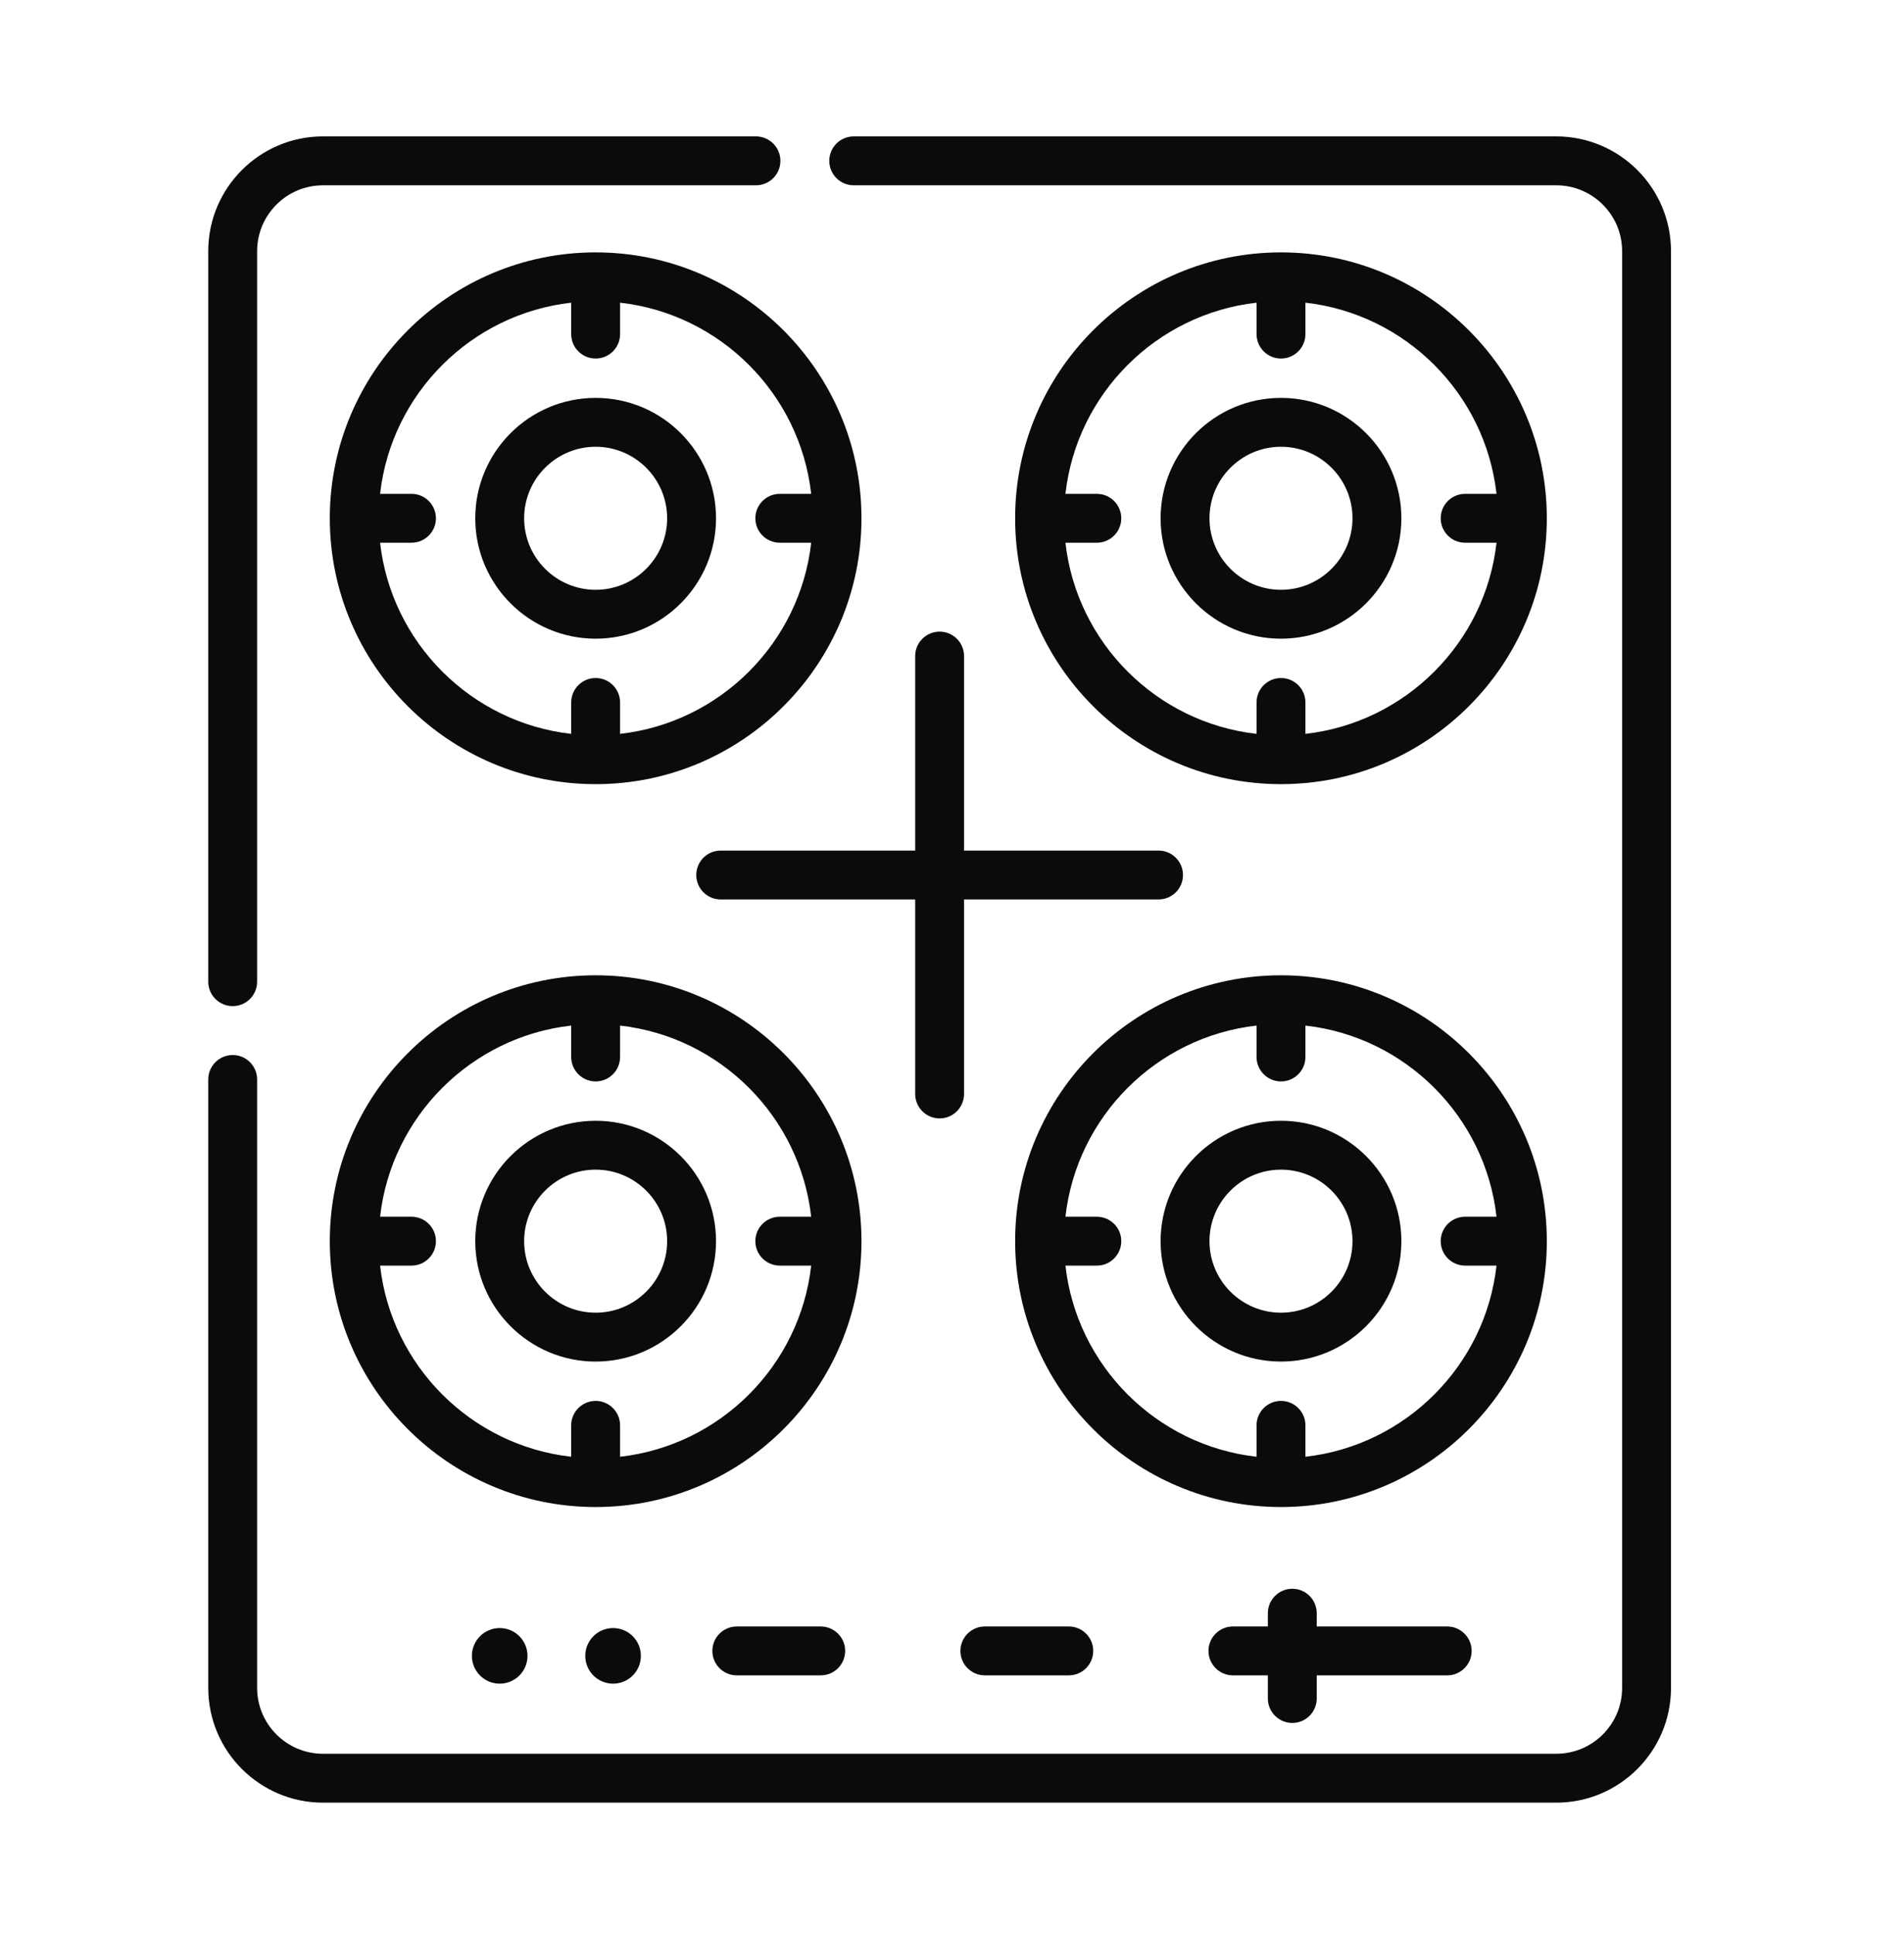
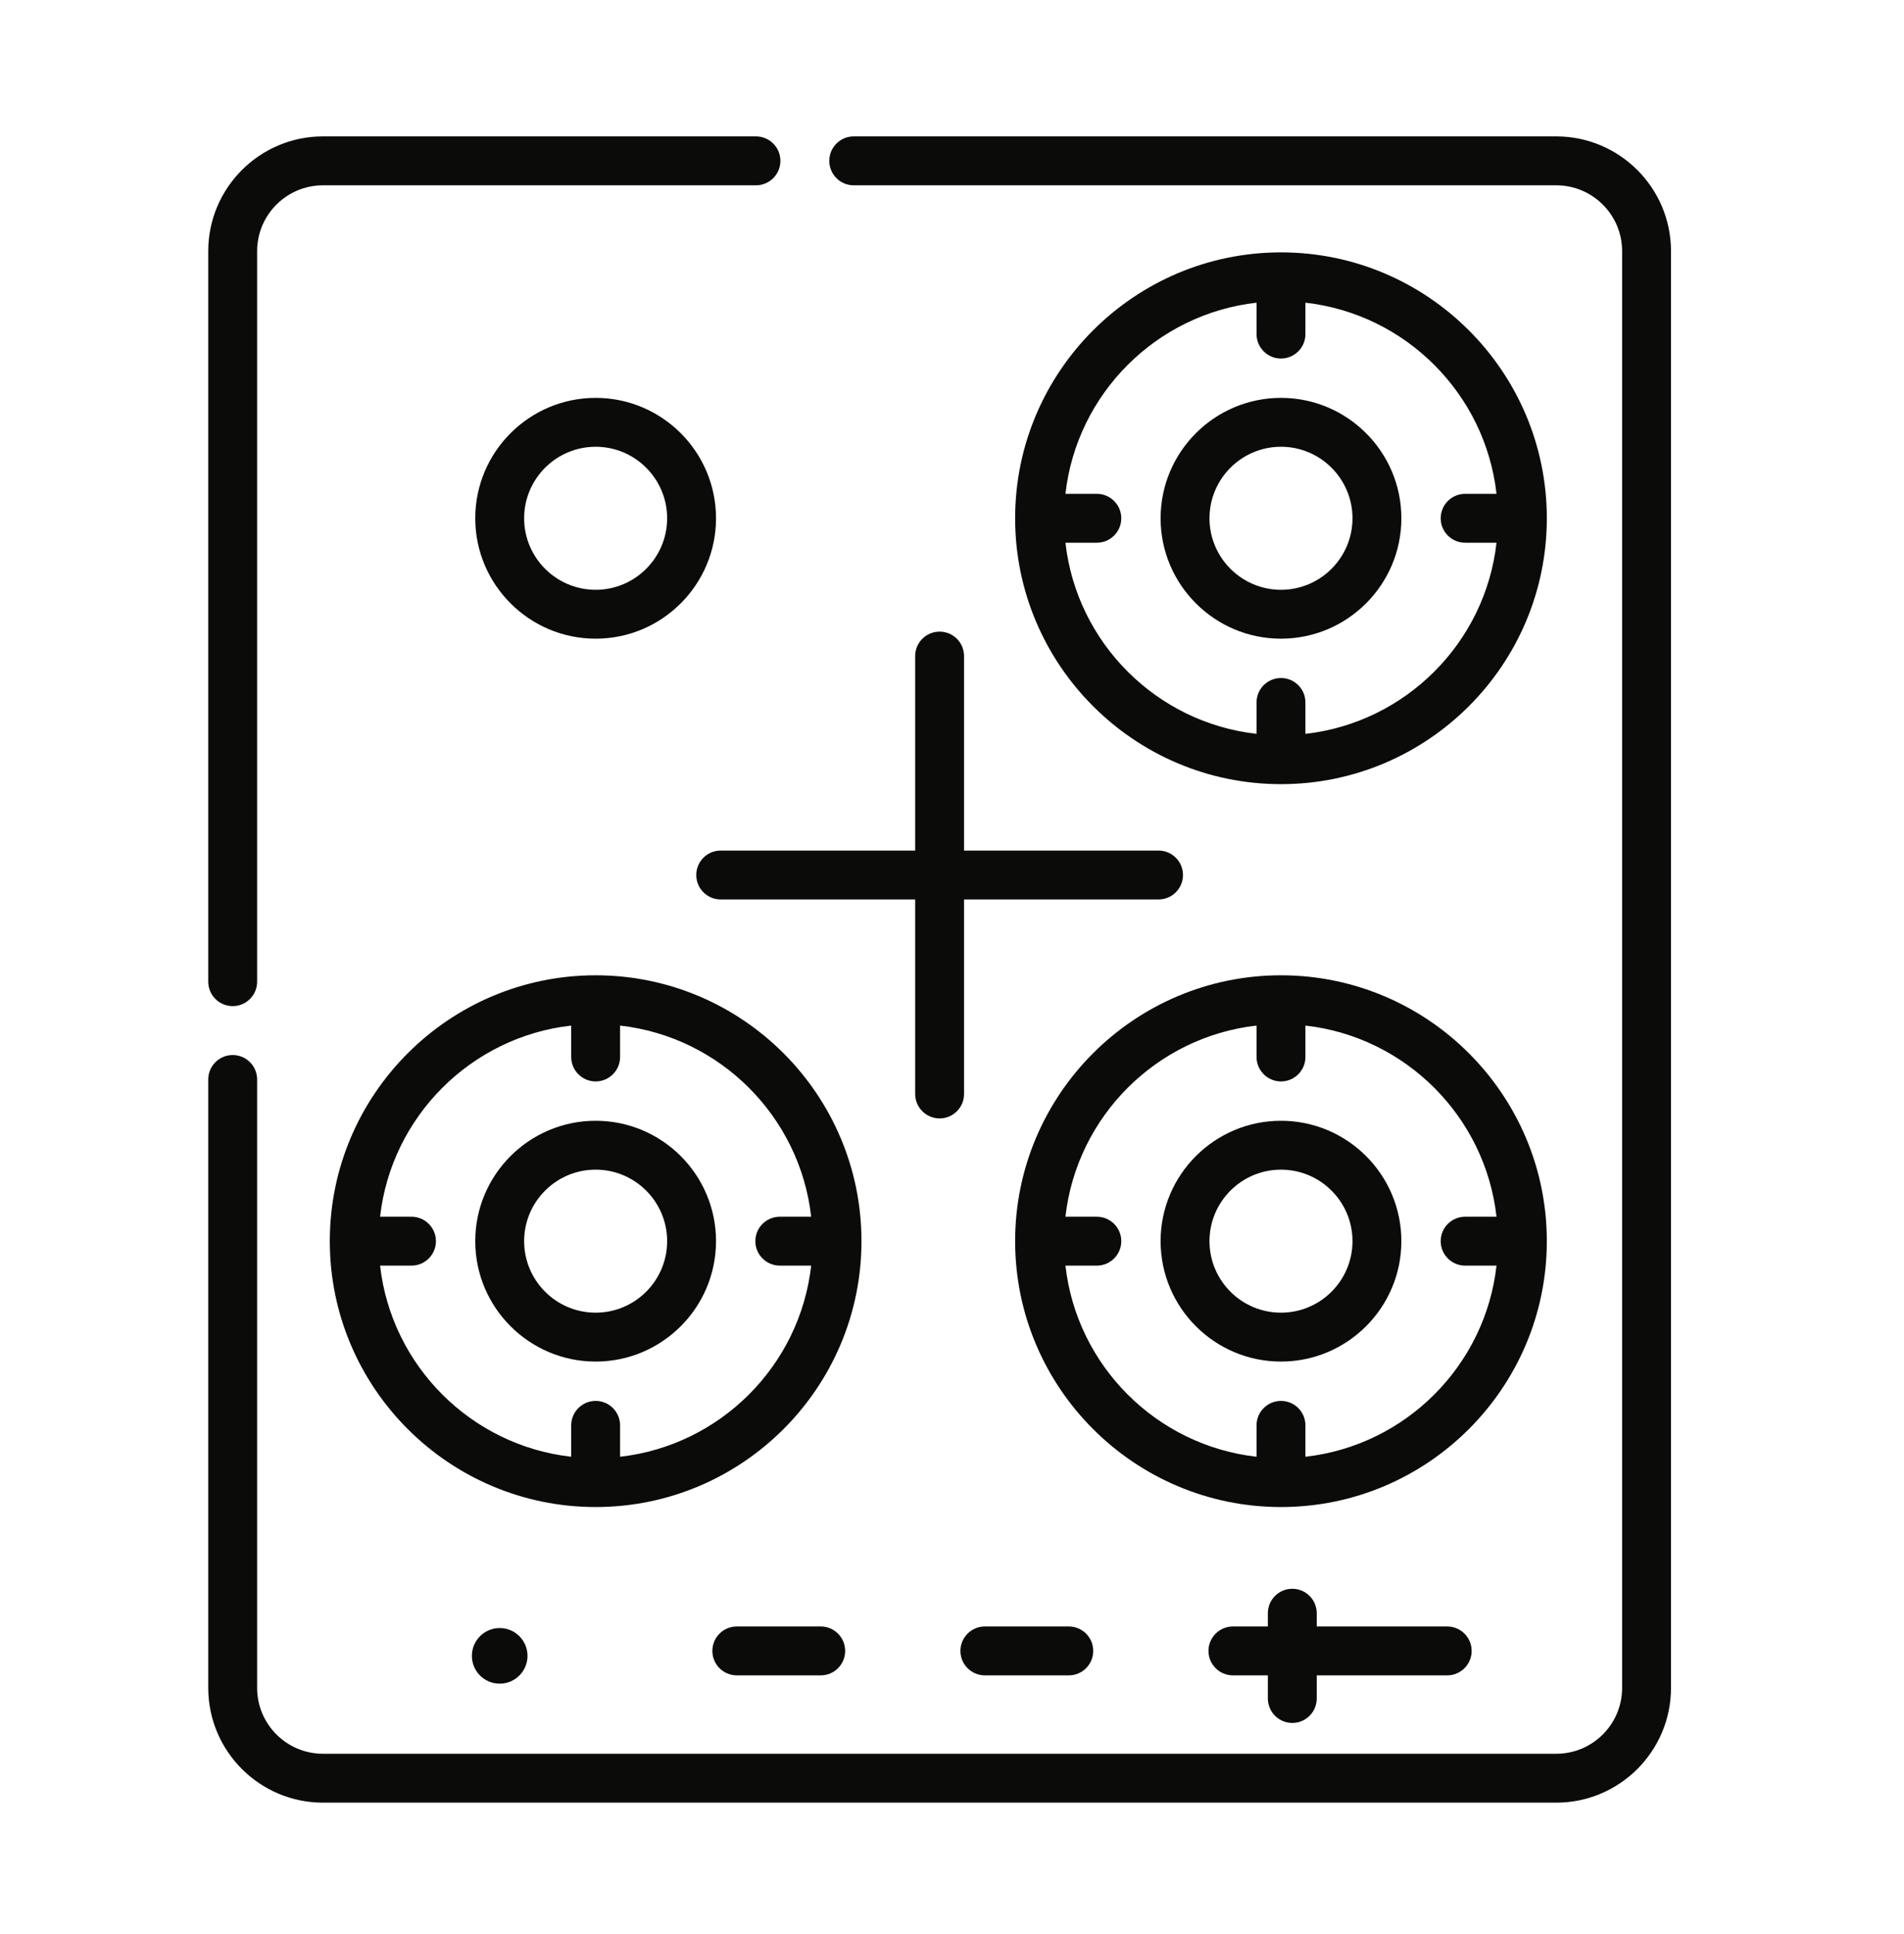
<svg xmlns="http://www.w3.org/2000/svg" width="64" height="65" viewBox="0 0 64 65" fill="none">
-   <path d="M21.542 55.651C21.542 56.167 21.124 56.585 20.608 56.585C20.091 56.585 19.673 56.167 19.673 55.651C19.673 55.134 20.091 54.716 20.608 54.716C21.124 54.716 21.542 55.134 21.542 55.651Z" fill="#0B0B0A" />
  <path d="M17.731 55.651C17.731 56.167 17.313 56.585 16.797 56.585C16.28 56.585 15.862 56.167 15.862 55.651C15.862 55.134 16.28 54.716 16.797 54.716C17.313 54.716 17.731 55.134 17.731 55.651Z" fill="#0B0B0A" />
  <path d="M7.822 33.814C8.275 33.814 8.643 33.447 8.643 32.993V8.44C8.643 7.22 9.636 6.228 10.856 6.228H25.41C25.864 6.228 26.232 5.86 26.232 5.406C26.232 4.952 25.864 4.584 25.41 4.584H10.856C8.73 4.584 7 6.314 7 8.44V32.993C7 33.447 7.368 33.814 7.822 33.814Z" fill="#0B0B0A" />
  <path d="M52.312 4.584H28.696C28.243 4.584 27.875 4.952 27.875 5.406C27.875 5.86 28.243 6.228 28.696 6.228H52.312C53.532 6.228 54.525 7.22 54.525 8.44V56.728C54.525 57.949 53.532 58.941 52.312 58.941H10.856C9.636 58.941 8.643 57.949 8.643 56.728V36.279C8.643 35.825 8.275 35.458 7.822 35.458C7.368 35.458 7 35.825 7 36.279V56.728C7 58.854 8.73 60.584 10.856 60.584H52.312C54.438 60.584 56.168 58.854 56.168 56.728V8.44C56.168 6.314 54.438 4.584 52.312 4.584Z" fill="#0B0B0A" />
-   <path d="M20.022 8.482C15.094 8.482 11.086 12.491 11.086 17.419C11.086 22.346 15.094 26.354 20.022 26.354C24.949 26.354 28.957 22.346 28.957 17.419C28.957 12.491 24.949 8.482 20.022 8.482ZM20.843 24.664V23.608C20.843 23.154 20.475 22.787 20.022 22.787C19.568 22.787 19.2 23.154 19.2 23.608V24.664C15.834 24.284 13.155 21.605 12.776 18.24H13.832C14.285 18.24 14.653 17.872 14.653 17.419C14.653 16.965 14.285 16.597 13.832 16.597H12.776C13.155 13.231 15.834 10.552 19.2 10.173V11.229C19.2 11.682 19.568 12.05 20.022 12.05C20.475 12.05 20.843 11.682 20.843 11.229V10.173C24.209 10.552 26.887 13.231 27.267 16.597H26.212C25.758 16.597 25.39 16.965 25.39 17.419C25.39 17.872 25.758 18.24 26.212 18.24H27.267C26.887 21.605 24.209 24.284 20.843 24.664Z" fill="#0B0B0A" />
  <path d="M20.022 13.372C17.791 13.372 15.975 15.187 15.975 17.419C15.975 19.649 17.791 21.465 20.022 21.465C22.253 21.465 24.068 19.649 24.068 17.419C24.068 15.187 22.253 13.372 20.022 13.372ZM20.022 19.822C18.696 19.822 17.618 18.743 17.618 17.418C17.618 16.093 18.696 15.015 20.022 15.015C21.347 15.015 22.425 16.093 22.425 17.418C22.425 18.743 21.347 19.822 20.022 19.822Z" fill="#0B0B0A" />
  <path d="M43.058 8.482C38.131 8.482 34.122 12.491 34.122 17.419C34.122 22.346 38.131 26.354 43.058 26.354C47.986 26.354 51.994 22.346 51.994 17.419C51.994 12.491 47.986 8.482 43.058 8.482ZM43.88 24.664V23.608C43.88 23.154 43.512 22.787 43.058 22.787C42.605 22.787 42.237 23.154 42.237 23.608V24.664C38.871 24.284 36.192 21.605 35.813 18.24H36.868C37.322 18.24 37.69 17.872 37.69 17.419C37.69 16.965 37.322 16.597 36.868 16.597H35.813C36.192 13.231 38.871 10.552 42.237 10.173V11.229C42.237 11.682 42.605 12.05 43.058 12.05C43.512 12.05 43.88 11.682 43.88 11.229V10.173C47.246 10.552 49.925 13.231 50.303 16.597H49.248C48.794 16.597 48.427 16.965 48.427 17.419C48.427 17.872 48.794 18.24 49.248 18.24H50.303C49.925 21.605 47.246 24.284 43.88 24.664Z" fill="#0B0B0A" />
  <path d="M43.058 13.372C40.827 13.372 39.012 15.187 39.012 17.419C39.012 19.649 40.827 21.465 43.058 21.465C45.289 21.465 47.105 19.649 47.105 17.419C47.105 15.187 45.289 13.372 43.058 13.372ZM43.058 19.822C41.733 19.822 40.655 18.743 40.655 17.418C40.655 16.093 41.733 15.015 43.058 15.015C44.384 15.015 45.462 16.093 45.462 17.418C45.462 18.743 44.384 19.822 43.058 19.822Z" fill="#0B0B0A" />
  <path d="M20.022 32.778C15.094 32.778 11.086 36.786 11.086 41.713C11.086 46.641 15.094 50.649 20.022 50.649C24.949 50.649 28.957 46.641 28.957 41.713C28.957 36.786 24.949 32.778 20.022 32.778ZM20.843 48.959V47.903C20.843 47.45 20.475 47.082 20.022 47.082C19.568 47.082 19.2 47.45 19.2 47.903V48.959C15.834 48.58 13.155 45.901 12.776 42.535H13.832C14.285 42.535 14.653 42.167 14.653 41.713C14.653 41.26 14.285 40.892 13.832 40.892H12.776C13.155 37.526 15.834 34.847 19.2 34.468V35.523C19.2 35.977 19.568 36.345 20.022 36.345C20.475 36.345 20.843 35.977 20.843 35.523V34.468C24.209 34.847 26.887 37.526 27.267 40.892H26.212C25.758 40.892 25.39 41.26 25.39 41.713C25.39 42.167 25.758 42.535 26.212 42.535H27.267C26.887 45.901 24.209 48.58 20.843 48.959Z" fill="#0B0B0A" />
  <path d="M20.022 37.667C17.791 37.667 15.975 39.482 15.975 41.713C15.975 43.945 17.791 45.76 20.022 45.76C22.253 45.76 24.068 43.945 24.068 41.713C24.068 39.482 22.253 37.667 20.022 37.667ZM20.022 44.117C18.696 44.117 17.618 43.039 17.618 41.713C17.618 40.388 18.696 39.31 20.022 39.31C21.347 39.31 22.425 40.388 22.425 41.713C22.425 43.039 21.347 44.117 20.022 44.117Z" fill="#0B0B0A" />
  <path d="M43.058 32.778C38.131 32.778 34.122 36.786 34.122 41.713C34.122 46.641 38.131 50.649 43.058 50.649C47.986 50.649 51.994 46.641 51.994 41.713C51.994 36.786 47.986 32.778 43.058 32.778ZM43.88 48.959V47.903C43.88 47.45 43.512 47.082 43.058 47.082C42.605 47.082 42.237 47.45 42.237 47.903V48.959C38.871 48.58 36.192 45.901 35.813 42.535H36.868C37.322 42.535 37.69 42.167 37.69 41.713C37.69 41.26 37.322 40.892 36.868 40.892H35.813C36.192 37.526 38.871 34.847 42.237 34.468V35.523C42.237 35.977 42.605 36.345 43.058 36.345C43.512 36.345 43.88 35.977 43.88 35.523V34.468C47.246 34.847 49.925 37.526 50.303 40.892H49.248C48.794 40.892 48.427 41.26 48.427 41.713C48.427 42.167 48.794 42.535 49.248 42.535H50.303C49.925 45.901 47.246 48.58 43.88 48.959Z" fill="#0B0B0A" />
  <path d="M43.058 37.667C40.827 37.667 39.012 39.482 39.012 41.713C39.012 43.945 40.827 45.76 43.058 45.76C45.289 45.76 47.105 43.945 47.105 41.713C47.105 39.482 45.289 37.667 43.058 37.667ZM43.058 44.117C41.733 44.117 40.655 43.039 40.655 41.713C40.655 40.388 41.733 39.31 43.058 39.31C44.384 39.31 45.462 40.388 45.462 41.713C45.462 43.039 44.384 44.117 43.058 44.117Z" fill="#0B0B0A" />
  <path d="M24.766 54.663C24.312 54.663 23.945 55.031 23.945 55.484C23.945 55.938 24.312 56.306 24.766 56.306H27.588C28.041 56.306 28.409 55.938 28.409 55.484C28.409 55.031 28.041 54.663 27.588 54.663H24.766Z" fill="#0B0B0A" />
  <path d="M35.926 54.663H33.105C32.651 54.663 32.283 55.031 32.283 55.484C32.283 55.938 32.651 56.306 33.105 56.306H35.926C36.38 56.306 36.747 55.938 36.747 55.484C36.747 55.031 36.38 54.663 35.926 54.663Z" fill="#0B0B0A" />
  <path d="M43.439 57.905C43.893 57.905 44.26 57.537 44.26 57.083V56.306H48.646C49.099 56.306 49.467 55.938 49.467 55.484C49.467 55.031 49.099 54.663 48.646 54.663H44.26V54.218C44.26 53.764 43.893 53.396 43.439 53.396C42.985 53.396 42.617 53.764 42.617 54.218V54.663H41.443C40.989 54.663 40.621 55.031 40.621 55.484C40.621 55.938 40.989 56.306 41.443 56.306H42.617V57.083C42.617 57.537 42.985 57.905 43.439 57.905Z" fill="#0B0B0A" />
  <path d="M31.584 21.228C31.13 21.228 30.762 21.596 30.762 22.049V28.586H24.225C23.771 28.586 23.404 28.954 23.404 29.408C23.404 29.862 23.771 30.229 24.225 30.229H30.762V36.766C30.762 37.22 31.13 37.588 31.584 37.588C32.038 37.588 32.405 37.22 32.405 36.766V30.229H38.942C39.396 30.229 39.764 29.862 39.764 29.408C39.764 28.954 39.396 28.586 38.942 28.586H32.405V22.049C32.405 21.596 32.038 21.228 31.584 21.228Z" fill="#0B0B0A" />
</svg>